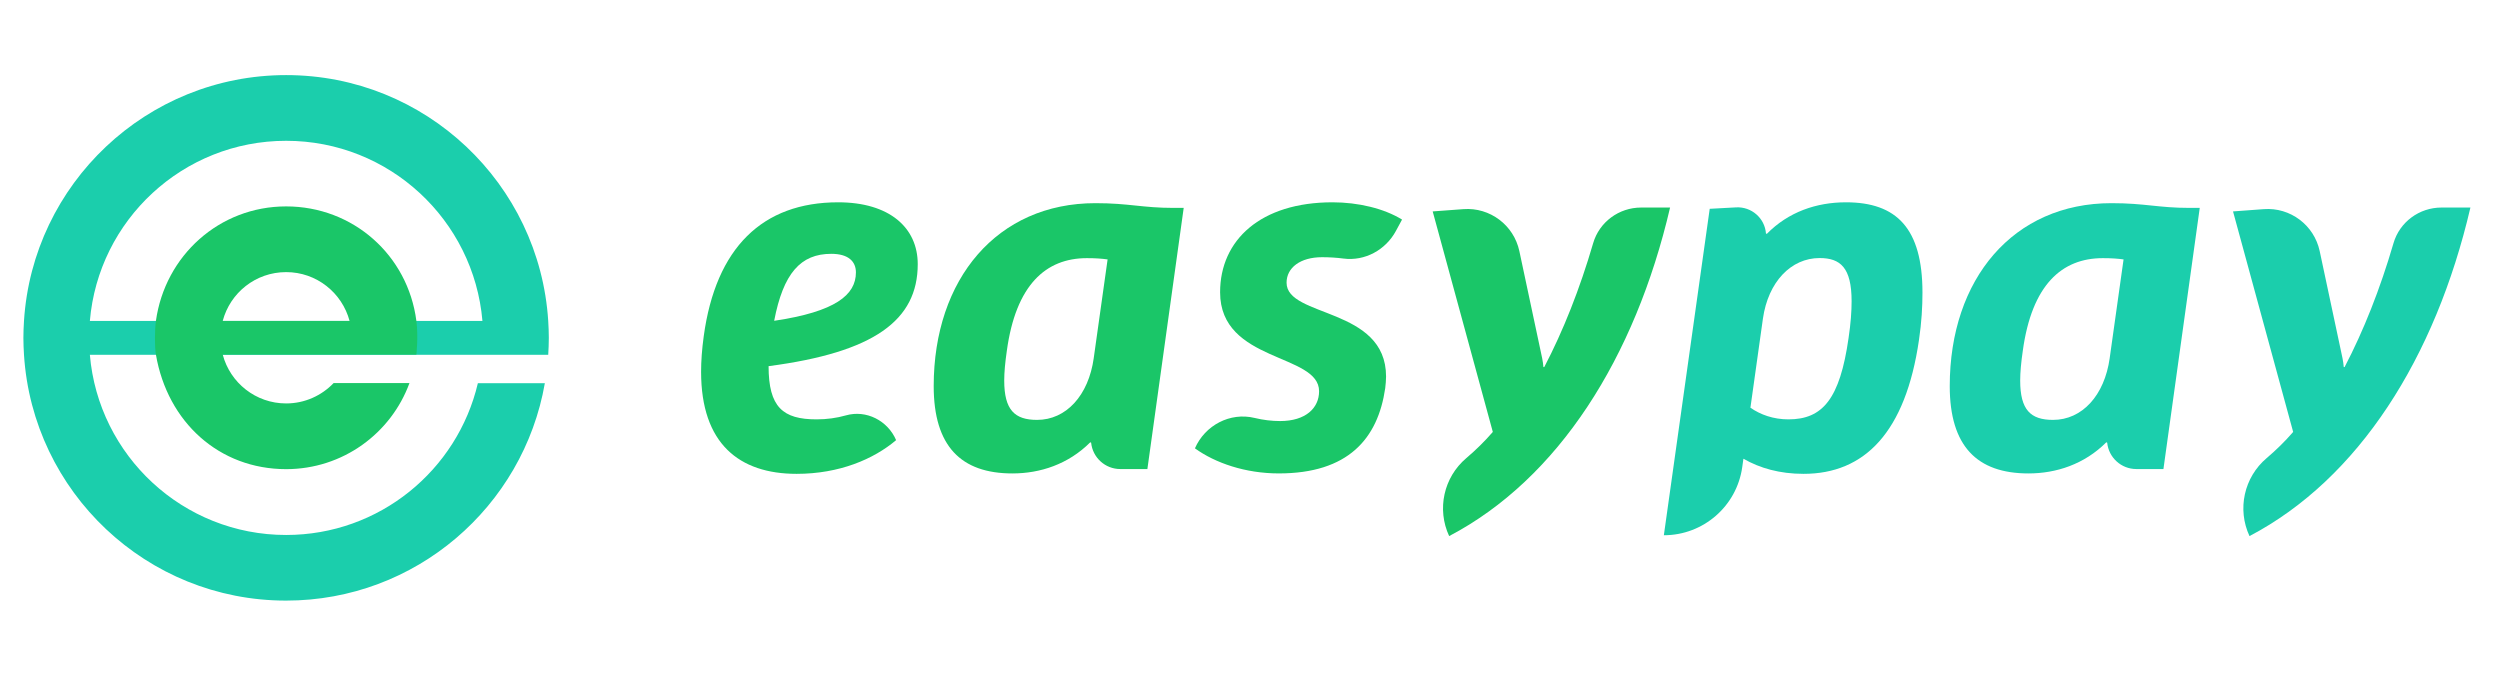
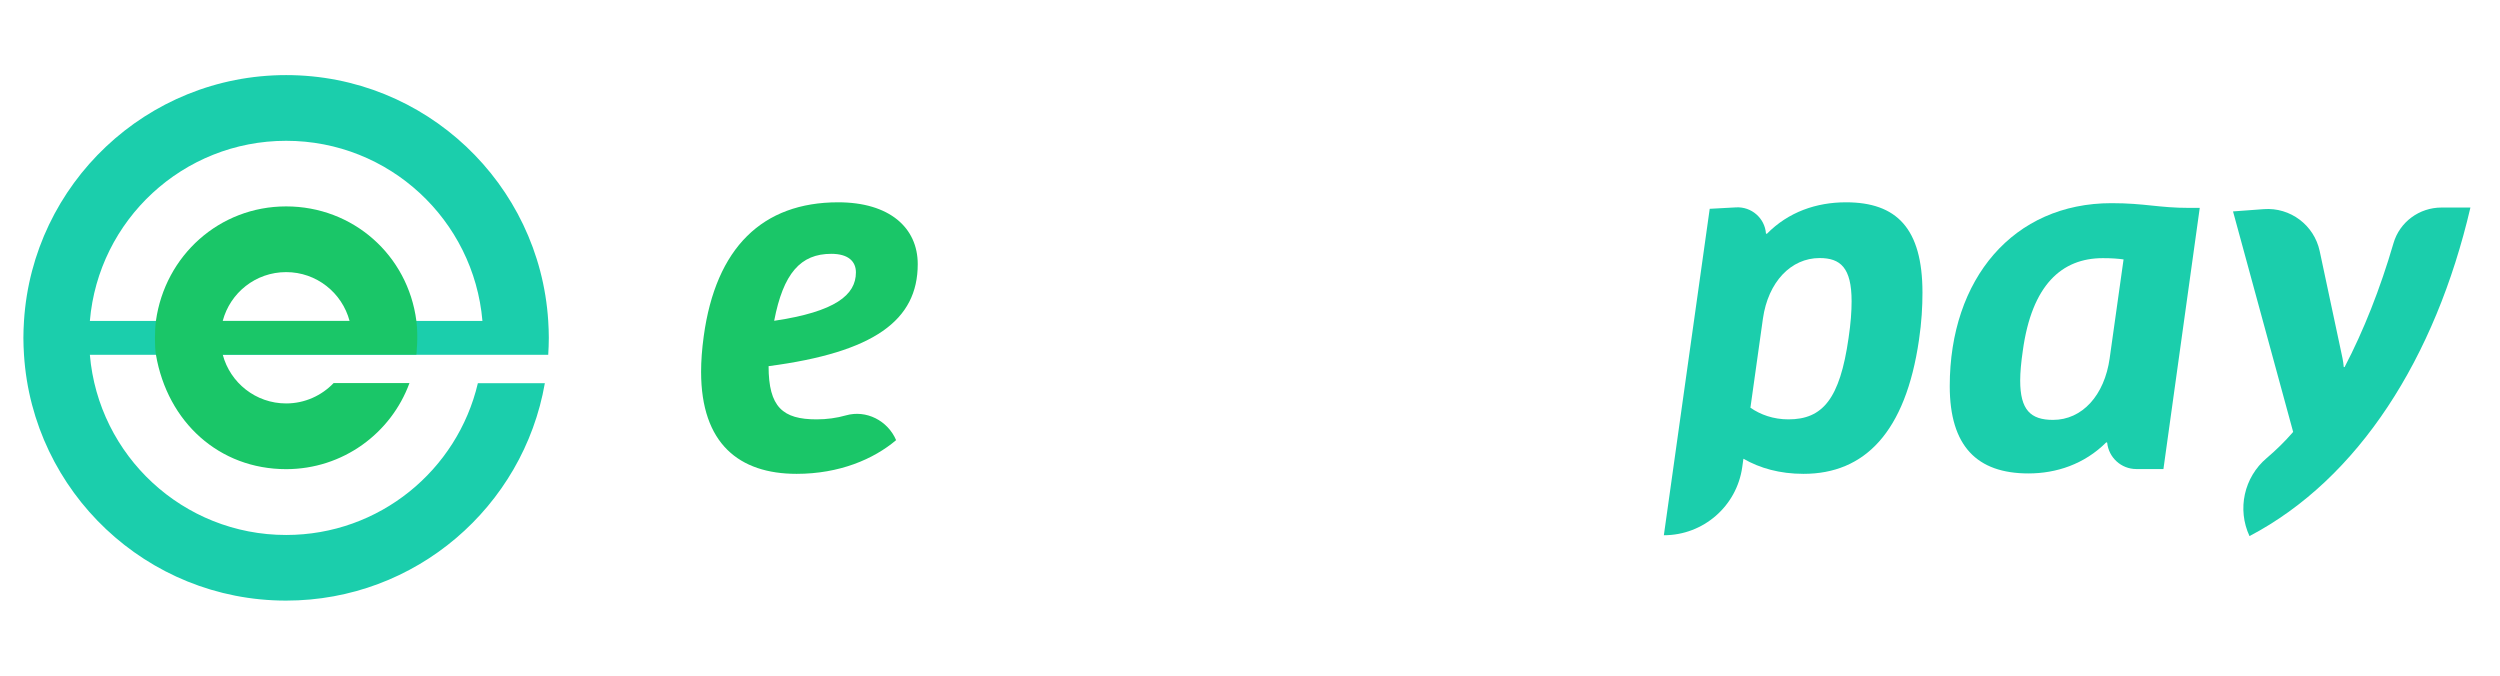
<svg xmlns="http://www.w3.org/2000/svg" width="296" height="80" viewBox="0 0 296 80" fill="none">
  <path d="M108.66 31.273C108.66 37.933 103.49 41.713 91 43.353C91 48.213 92.69 49.653 96.68 49.653C97.9 49.653 99.06 49.493 100.15 49.183C102.57 48.493 105.11 49.803 106.1 52.113C103.44 54.363 99.39 56.103 94.32 56.103C87.51 56.103 83.01 52.523 83.01 44.023C83.01 42.743 83.11 41.363 83.32 39.823C84.75 29.323 90.28 23.953 99.24 23.953C105.33 23.953 108.66 26.973 108.66 31.273ZM91.66 37.983C98.93 36.903 101.34 34.913 101.34 32.253C101.34 30.973 100.47 30.053 98.42 30.053C94.79 30.053 92.74 32.353 91.66 37.993V37.983Z" fill="#1AC668" />
-   <path d="M138.97 24.615H140.15L135.85 55.535H132.64C130.86 55.535 129.37 54.185 129.19 52.415L129.09 52.365C126.48 54.975 123.15 56.055 119.87 56.055C113.78 56.055 110.55 52.825 110.55 45.715C110.55 33.015 118.08 24.055 129.7 24.055C133.69 24.055 135.23 24.615 138.97 24.615ZM129.5 42.385L131.14 30.715C130.42 30.615 129.66 30.565 128.68 30.565C123.82 30.565 120.28 33.735 119.21 41.525C119.01 42.905 118.9 44.085 118.9 45.055C118.9 48.535 120.13 49.715 122.79 49.715C126.22 49.715 128.88 46.845 129.5 42.395V42.385Z" fill="#1AC668" />
-   <path d="M166 26.003L165.27 27.353C164.06 29.593 161.6 30.943 159.07 30.613C158.23 30.503 157.37 30.453 156.53 30.453C153.97 30.453 152.33 31.683 152.33 33.473C152.33 37.623 164.11 36.343 164.11 44.583C164.11 45.043 164.06 45.503 164.01 45.963C163.14 51.953 159.61 56.053 151.41 56.053C147.47 56.053 143.88 54.823 141.48 53.083C142.67 50.353 145.64 48.783 148.54 49.483C149.56 49.733 150.6 49.853 151.57 49.853C154.59 49.853 156.18 48.313 156.18 46.323C156.18 41.813 144.46 42.943 144.46 34.603C144.46 28.413 149.27 23.953 157.77 23.953C160.79 23.953 163.86 24.673 166.01 26.003H166Z" fill="#1AC668" />
-   <path d="M197.74 24.562C193.59 42.383 184.48 56.712 171.58 63.472C170.1 60.292 170.93 56.513 173.61 54.242C174.74 53.282 175.78 52.263 176.75 51.142L169.63 25.032L173.28 24.762C176.41 24.532 179.23 26.652 179.89 29.723L182.38 41.413C182.53 42.083 182.69 42.792 182.74 43.462H182.84C185.08 39.182 187.06 34.182 188.63 28.793C189.36 26.282 191.69 24.573 194.31 24.573H197.74V24.562Z" fill="#1AC668" />
  <path d="M227.62 34.653C227.62 36.293 227.52 38.133 227.21 40.233C225.62 51.193 220.76 56.103 213.54 56.103C210.72 56.103 208.37 55.433 206.42 54.313L206.28 55.313C205.63 59.933 201.67 63.373 197 63.373L202.43 24.723L205.55 24.553C207.37 24.453 208.95 25.823 209.09 27.643L209.19 27.693C211.75 25.083 215.08 23.953 218.56 23.953C224.55 23.953 227.62 27.023 227.62 34.653ZM208.73 37.723L207.25 48.273C208.43 49.093 209.96 49.653 211.75 49.653C215.8 49.653 217.84 47.243 218.87 40.023C219.13 38.283 219.23 36.853 219.23 35.673C219.23 31.683 217.9 30.553 215.44 30.553C212.06 30.553 209.35 33.373 208.73 37.723Z" fill="#1BCEAC" />
  <path d="M259.27 24.615H260.45L256.15 55.535H252.94C251.16 55.535 249.67 54.185 249.49 52.415L249.39 52.365C246.78 54.975 243.45 56.055 240.17 56.055C234.08 56.055 230.85 52.825 230.85 45.715C230.85 33.015 238.38 24.055 250 24.055C253.99 24.055 255.53 24.615 259.27 24.615ZM249.79 42.385L251.43 30.715C250.71 30.615 249.95 30.565 248.97 30.565C244.11 30.565 240.57 33.735 239.5 41.525C239.3 42.905 239.19 44.085 239.19 45.055C239.19 48.535 240.42 49.715 243.08 49.715C246.51 49.715 249.17 46.845 249.79 42.395V42.385Z" fill="#1BCEAC" />
  <path d="M292.5 24.562C288.35 42.383 279.24 56.712 266.34 63.472C264.86 60.292 265.69 56.513 268.37 54.242C269.5 53.282 270.54 52.263 271.51 51.142L264.39 25.032L268.04 24.762C271.17 24.532 273.99 26.652 274.65 29.723L277.14 41.413C277.29 42.083 277.45 42.792 277.5 43.462H277.6C279.84 39.182 281.82 34.182 283.39 28.793C284.12 26.282 286.45 24.573 289.07 24.573H292.5V24.562Z" fill="#1BCEAC" />
  <path d="M64.91 42.001C64.95 41.341 64.98 40.671 64.98 40.001C64.98 39.331 64.95 38.661 64.91 38.001C63.88 21.751 50.38 8.891 33.88 8.891C17.38 8.891 3.87 21.761 2.84 38.001C2.8 38.661 2.77 39.331 2.77 40.001C2.77 40.671 2.8 41.341 2.84 42.001C3.87 58.251 17.37 71.111 33.87 71.111C49.22 71.111 61.96 59.991 64.51 45.371H56.58C54.16 55.671 44.92 63.341 33.88 63.341C21.67 63.341 11.66 53.961 10.64 42.011H64.91V42.001ZM10.64 38.001C11.65 26.051 21.67 16.671 33.88 16.671C46.09 16.671 56.1 26.051 57.12 38.001H10.64Z" fill="#1BCEAC" />
  <path d="M49.3 37.998C48.29 30.198 41.79 24.438 33.88 24.438C25.97 24.438 19.54 30.267 18.46 37.998C18.32 38.987 18.29 41.008 18.46 41.987C19.84 50.008 25.97 55.547 33.88 55.547C40.59 55.547 46.3 51.307 48.48 45.358H39.5C38.08 46.837 36.09 47.767 33.88 47.767C30.28 47.767 27.25 45.318 26.37 41.987H49.3C49.3 41.987 49.54 39.837 49.3 37.998ZM33.88 32.218C37.48 32.218 40.5 34.667 41.39 37.998H26.37C27.25 34.667 30.27 32.218 33.88 32.218Z" fill="#1AC668" />
</svg>